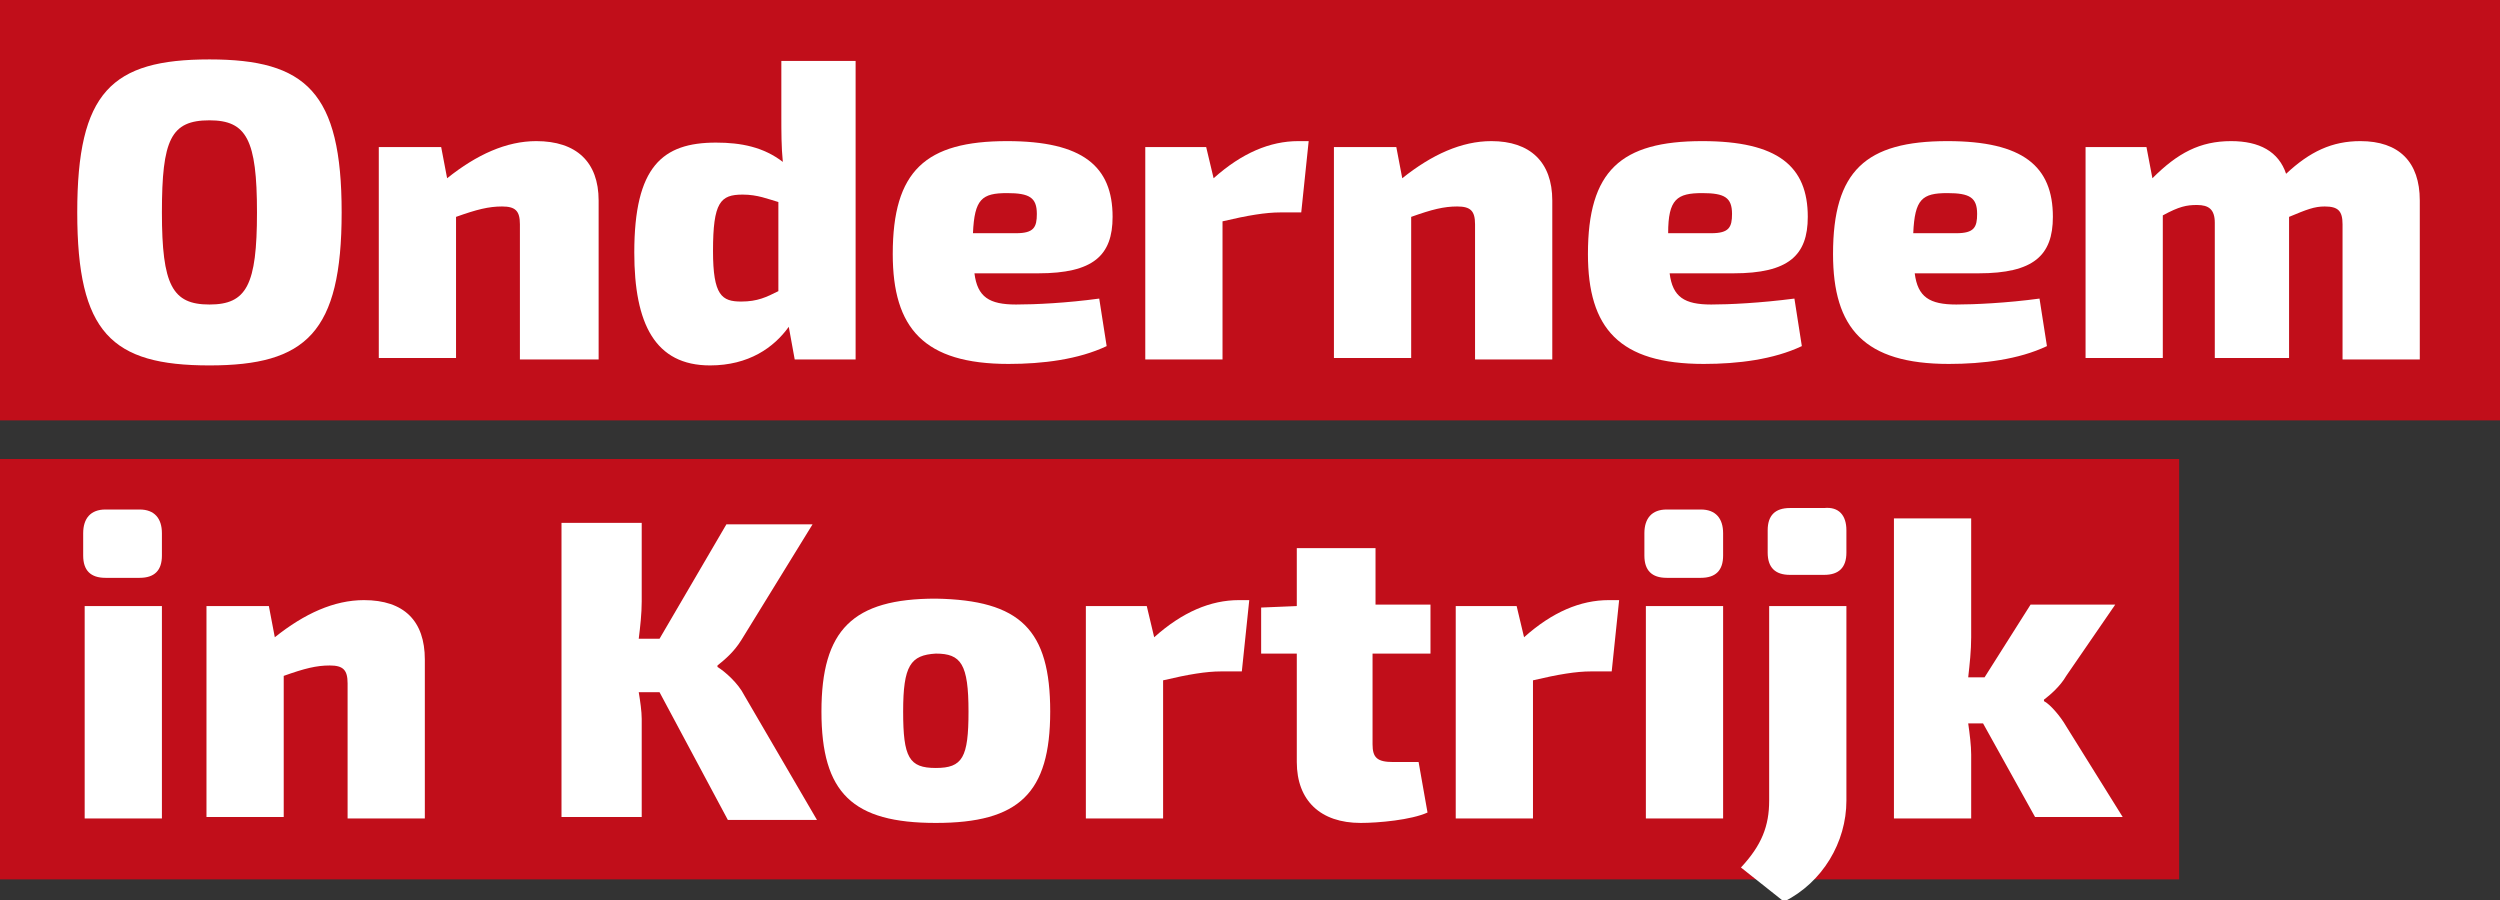
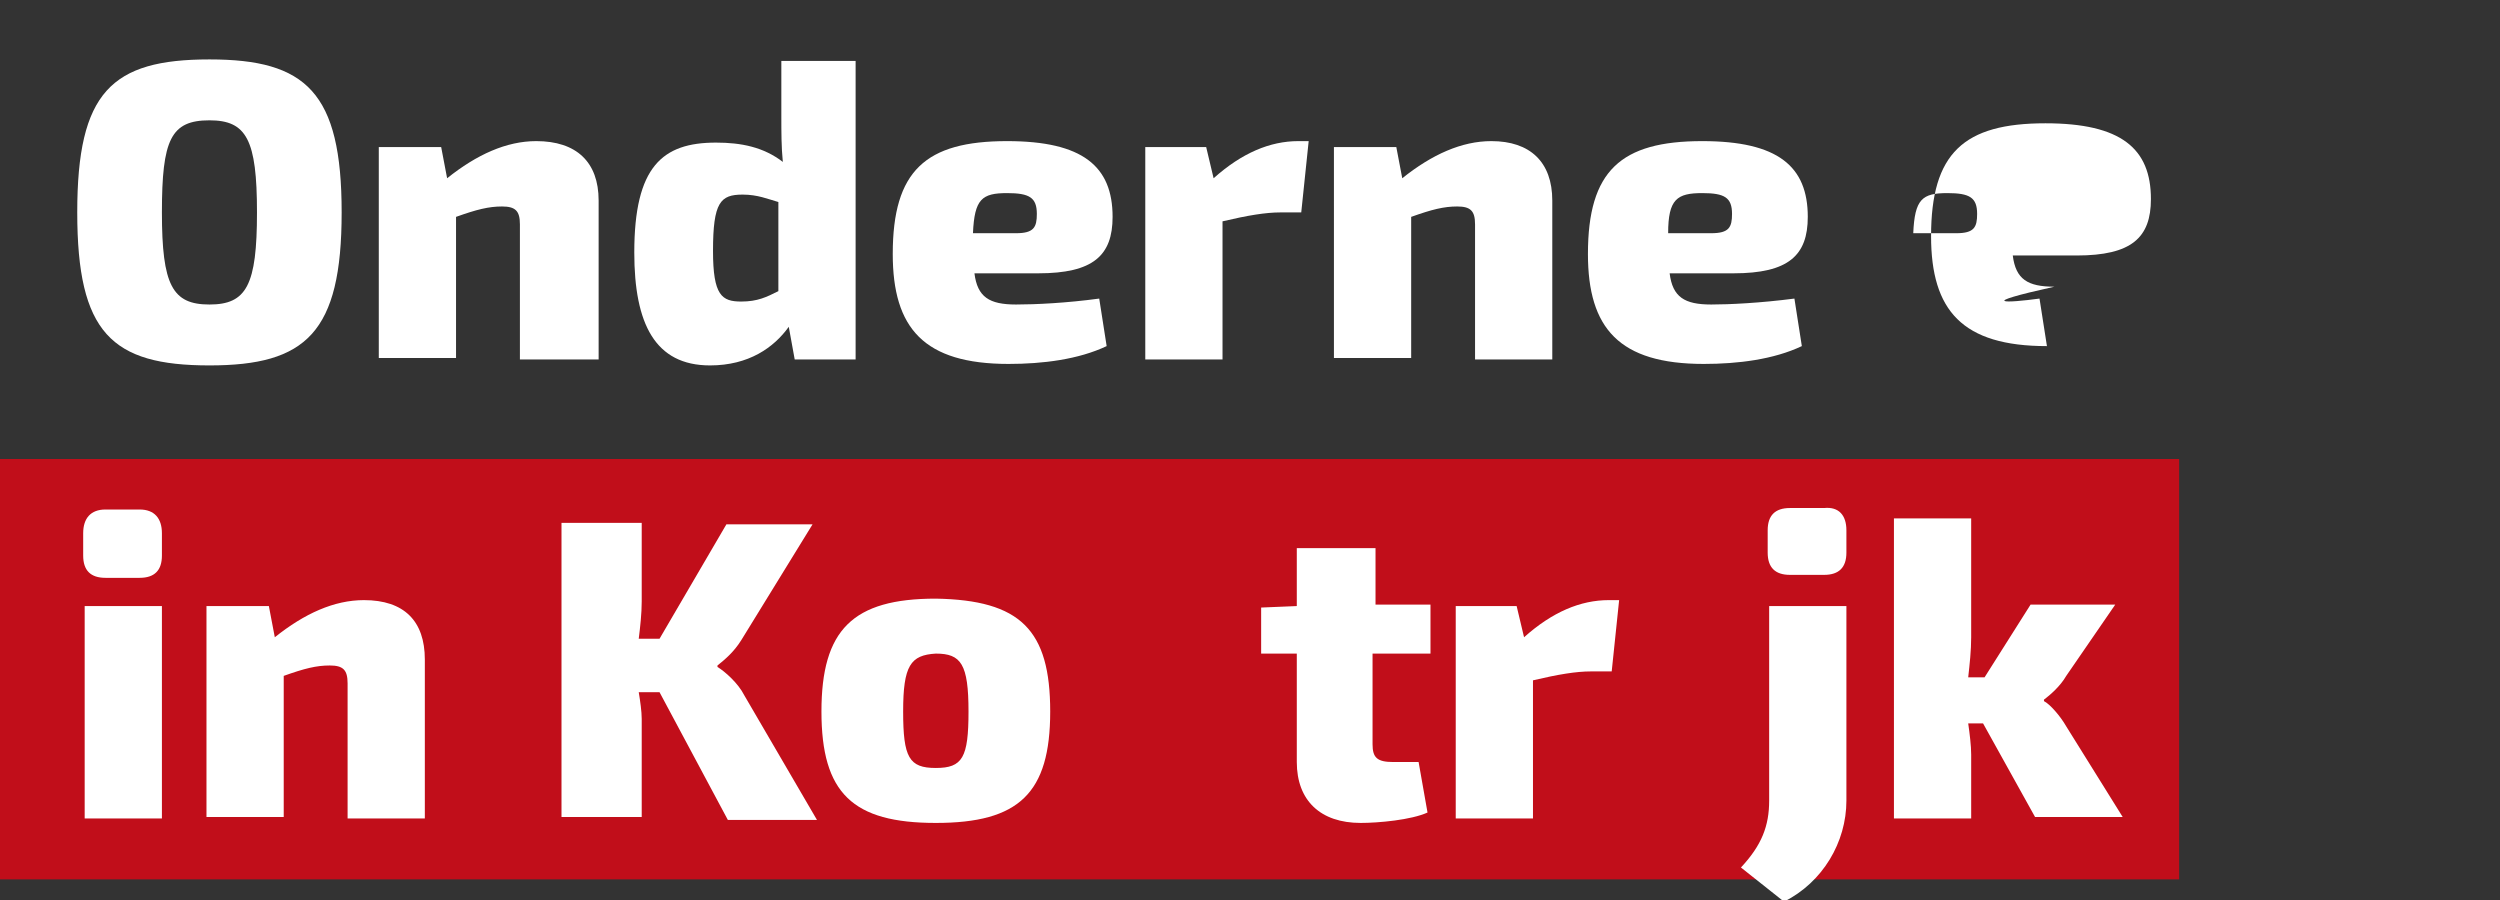
<svg xmlns="http://www.w3.org/2000/svg" version="1.1" id="Laag_1" x="0px" y="0px" viewBox="0 0 168.3 60.6" style="enable-background:new 0 0 168.3 60.6;" xml:space="preserve">
  <rect x="0" y="0" width="168.3" height="60.6" fill="#333333" stroke="none" />
  <style type="text/css">
	.st0{fill:#C10E1A;}
	.st1{fill:#FFFFFF;}
</style>
-   <rect class="st0" width="168.3" height="28.3" />
  <rect y="30.9" class="st0" width="146.7" height="28.3" />
  <g>
    <path class="st1" d="M23,14.3c0,8.1-2.4,10.3-8.9,10.3c-6.6,0-8.9-2.2-8.9-10.3C5.2,6.2,7.5,4,14.1,4C20.6,4,23,6.2,23,14.3z    M10.9,14.3c0,4.9,0.7,6.2,3.2,6.2c2.5,0,3.2-1.3,3.2-6.2c0-4.9-0.7-6.2-3.2-6.2C11.5,8.1,10.9,9.4,10.9,14.3z" />
    <path class="st1" d="M40.3,13.5v10.7H35v-9.1c0-0.9-0.3-1.2-1.2-1.2s-1.7,0.2-3.1,0.7v9.5h-5.2V9.9h4.2l0.4,2.1c2-1.6,4-2.5,6-2.5   C38.8,9.5,40.3,10.9,40.3,13.5z" />
    <path class="st1" d="M57.6,4.1v20.1h-4.1L53.1,22c-1,1.4-2.7,2.6-5.3,2.6c-3.7,0-5.1-2.8-5.1-7.6c0-5.8,1.9-7.4,5.5-7.4   c1.7,0,3.2,0.3,4.5,1.3c-0.1-1-0.1-2-0.1-3.1V4.1H57.6z M52.4,19.6v-6c-0.7-0.2-1.4-0.5-2.4-0.5c-1.5,0-2,0.5-2,3.8   c0,3,0.6,3.4,1.9,3.4C51,20.3,51.6,20,52.4,19.6z" />
    <path class="st1" d="M74,20.1l0.5,3.2c-1.9,0.9-4.3,1.2-6.6,1.2c-5.7,0-7.8-2.4-7.8-7.4c0-5.6,2.2-7.6,7.7-7.6   c5.1,0,7.1,1.7,7.1,5.1c0,2.6-1.3,3.8-5,3.8h-4.3c0.2,1.6,1,2.1,2.8,2.1C69.7,20.5,71.8,20.4,74,20.1z M65.5,15.7h2.9   c1.2,0,1.4-0.4,1.4-1.3c0-1.1-0.5-1.4-2-1.4C66.1,13,65.6,13.4,65.5,15.7z" />
    <path class="st1" d="M88.1,9.5l-0.5,4.8h-1.4c-1,0-2.2,0.2-3.9,0.6v9.3h-5.2V9.9h4.1l0.5,2.1c1.9-1.7,3.8-2.5,5.7-2.5H88.1z" />
    <path class="st1" d="M104.5,13.5v10.7h-5.2v-9.1c0-0.9-0.3-1.2-1.2-1.2s-1.7,0.2-3.1,0.7v9.5h-5.2V9.9h4.2l0.4,2.1   c2-1.6,4-2.5,6-2.5C103,9.5,104.5,10.9,104.5,13.5z" />
    <path class="st1" d="M120.8,20.1l0.5,3.2c-1.9,0.9-4.3,1.2-6.6,1.2c-5.7,0-7.8-2.4-7.8-7.4c0-5.6,2.2-7.6,7.7-7.6   c5.1,0,7.1,1.7,7.1,5.1c0,2.6-1.3,3.8-5,3.8h-4.3c0.2,1.6,1,2.1,2.8,2.1C116.4,20.5,118.5,20.4,120.8,20.1z M112.3,15.7h2.9   c1.2,0,1.4-0.4,1.4-1.3c0-1.1-0.5-1.4-2-1.4C112.9,13,112.3,13.4,112.3,15.7z" />
-     <path class="st1" d="M137.3,20.1l0.5,3.2c-1.9,0.9-4.3,1.2-6.6,1.2c-5.7,0-7.8-2.4-7.8-7.4c0-5.6,2.2-7.6,7.7-7.6   c5.1,0,7.1,1.7,7.1,5.1c0,2.6-1.3,3.8-5,3.8h-4.3c0.2,1.6,1,2.1,2.8,2.1C132.9,20.5,135.1,20.4,137.3,20.1z M128.8,15.7h2.9   c1.2,0,1.4-0.4,1.4-1.3c0-1.1-0.5-1.4-2-1.4C129.4,13,128.9,13.4,128.8,15.7z" />
-     <path class="st1" d="M162.9,13.5v10.7h-5.2v-9.1c0-0.9-0.3-1.2-1.2-1.2c-0.7,0-1.2,0.2-2.4,0.7v9.5h-5v-9.1c0-0.9-0.4-1.2-1.2-1.2   c-0.7,0-1.2,0.1-2.3,0.7v9.6h-5.2V9.9h4.1l0.4,2.1c1.7-1.7,3.2-2.5,5.3-2.5c1.9,0,3.2,0.7,3.7,2.2c1.6-1.5,3.1-2.2,5-2.2   C161.5,9.5,162.9,10.9,162.9,13.5z" />
+     <path class="st1" d="M137.3,20.1l0.5,3.2c-5.7,0-7.8-2.4-7.8-7.4c0-5.6,2.2-7.6,7.7-7.6   c5.1,0,7.1,1.7,7.1,5.1c0,2.6-1.3,3.8-5,3.8h-4.3c0.2,1.6,1,2.1,2.8,2.1C132.9,20.5,135.1,20.4,137.3,20.1z M128.8,15.7h2.9   c1.2,0,1.4-0.4,1.4-1.3c0-1.1-0.5-1.4-2-1.4C129.4,13,128.9,13.4,128.8,15.7z" />
  </g>
  <g>
    <g>
      <path class="st1" d="M10.9,35.9v1.5c0,1-0.5,1.5-1.5,1.5H7.1c-1,0-1.5-0.5-1.5-1.5v-1.5c0-1,0.5-1.6,1.5-1.6h2.3    C10.4,34.3,10.9,34.9,10.9,35.9z M10.9,55.1H5.7V40.8h5.2V55.1z" />
      <path class="st1" d="M28.6,44.4v10.7h-5.2V46c0-0.9-0.3-1.2-1.2-1.2s-1.7,0.2-3.1,0.7v9.5h-5.2V40.8h4.2l0.4,2.1    c2-1.6,4-2.5,6-2.5C27.2,40.4,28.6,41.8,28.6,44.4z" />
      <path class="st1" d="M44.4,46.6H43c0.1,0.6,0.2,1.3,0.2,1.8v6.6h-5.4V35.2h5.4v5.3c0,0.8-0.1,1.7-0.2,2.5h1.4l4.5-7.7h5.8    l-4.8,7.8c-0.5,0.8-1.1,1.3-1.6,1.7v0.1c0.5,0.3,1.4,1.1,1.8,1.9l4.9,8.4h-6L44.4,46.6z" />
      <path class="st1" d="M70.7,47.9c0,5.5-2.1,7.5-7.7,7.5c-5.6,0-7.7-2-7.7-7.5c0-5.5,2.1-7.6,7.7-7.6C68.7,40.4,70.7,42.4,70.7,47.9    z M60.8,47.9c0,3.1,0.4,3.8,2.2,3.8c1.8,0,2.2-0.7,2.2-3.8c0-3.2-0.5-3.9-2.2-3.9C61.3,44.1,60.8,44.8,60.8,47.9z" />
-       <path class="st1" d="M84.1,40.4l-0.5,4.8h-1.4c-1,0-2.2,0.2-3.9,0.6v9.3h-5.2V40.8h4.1l0.5,2.1c1.9-1.7,3.8-2.5,5.7-2.5H84.1z" />
      <path class="st1" d="M92.4,44.1v6c0,0.9,0.3,1.2,1.4,1.2h1.7l0.6,3.4c-1.1,0.5-3.3,0.7-4.5,0.7c-2.7,0-4.3-1.5-4.3-4.1l0-7.3h-2.4    v-3.1l2.4-0.1v-3.9h5.3v3.8h3.7v3.3H92.4z" />
      <path class="st1" d="M109,40.4l-0.5,4.8h-1.4c-1,0-2.2,0.2-3.9,0.6v9.3H98V40.8h4.1l0.5,2.1c1.9-1.7,3.8-2.5,5.7-2.5H109z" />
-       <path class="st1" d="M116,35.9v1.5c0,1-0.5,1.5-1.5,1.5h-2.3c-1,0-1.5-0.5-1.5-1.5v-1.5c0-1,0.5-1.6,1.5-1.6h2.3    C115.5,34.3,116,34.9,116,35.9z M116,55.1h-5.2V40.8h5.2V55.1z" />
      <path class="st1" d="M124.3,53.9c0,2.8-1.6,5.5-4.2,6.8l-2.9-2.3c1.4-1.5,1.9-2.8,1.9-4.5V40.8h5.2V53.9z M124.3,35.7v1.5    c0,1-0.5,1.5-1.5,1.5h-2.3c-1,0-1.5-0.5-1.5-1.5v-1.5c0-1,0.5-1.5,1.5-1.5h2.3C123.8,34.1,124.3,34.7,124.3,35.7z" />
      <path class="st1" d="M133.5,48.7h-1c0.1,0.7,0.2,1.5,0.2,2.1v4.3h-5.2V34.9h5.2v8c0,0.9-0.1,1.8-0.2,2.7h1.1l3.1-4.9h5.7l-3.3,4.8    c-0.4,0.7-1.1,1.3-1.5,1.6v0.1c0.4,0.2,1.1,1,1.5,1.7l3.8,6.1H137L133.5,48.7z" />
    </g>
  </g>
</svg>